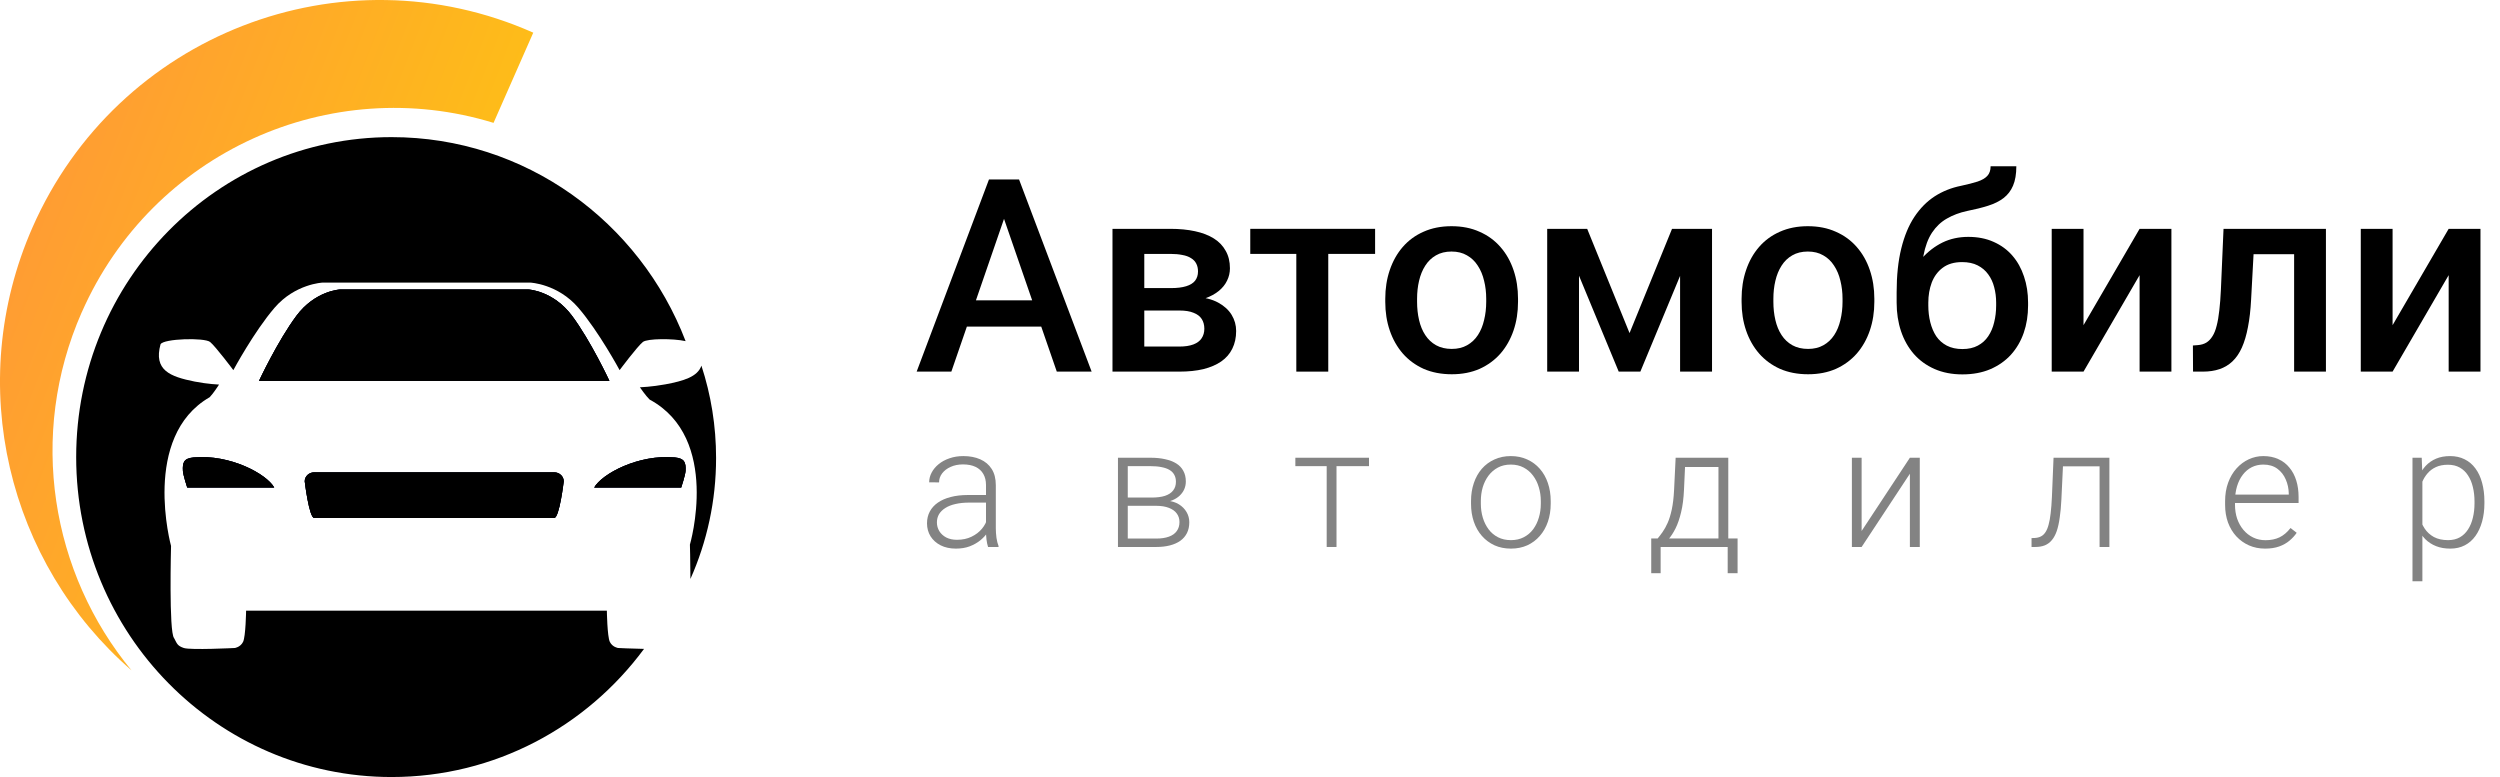
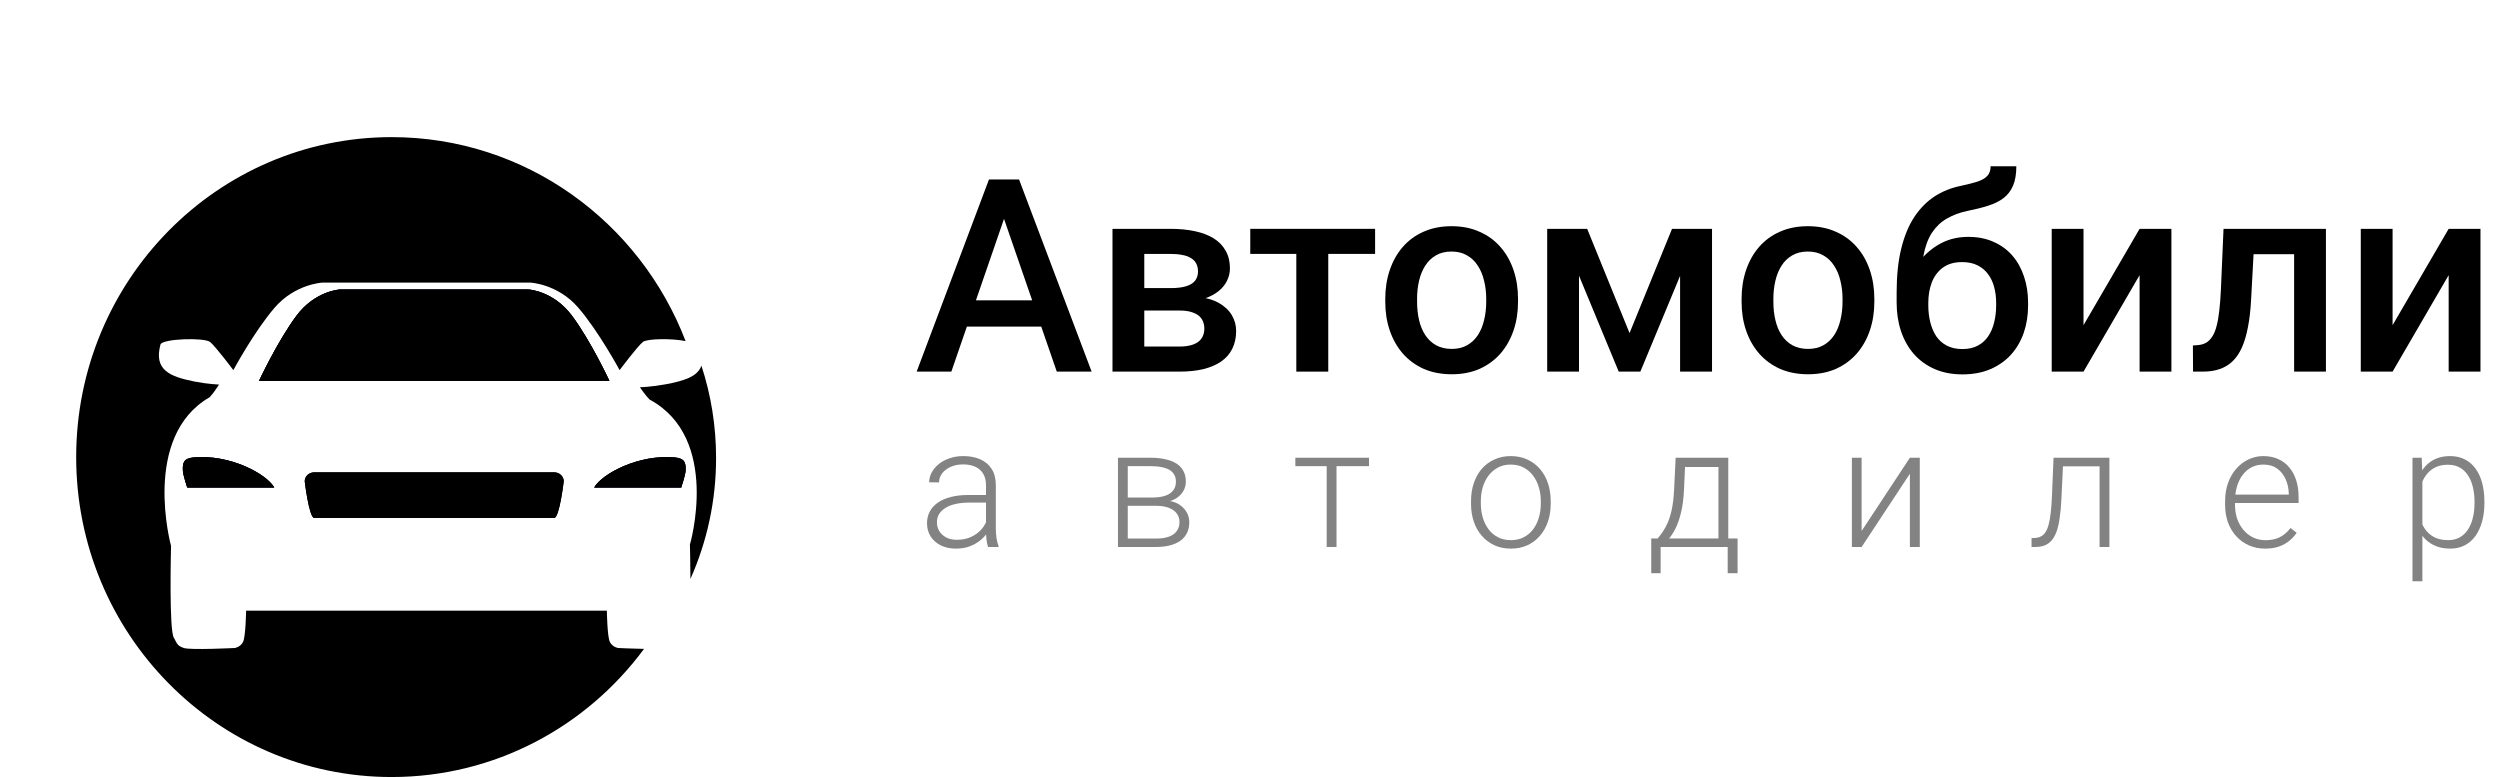
<svg xmlns="http://www.w3.org/2000/svg" width="148" height="46" viewBox="0 0 148 46" fill="none">
-   <path d="M4.842 18.486C9.025 8.98 19.572 4.306 29.218 7.274L31.569 1.934C20.218 -3.109 6.947 2.049 1.925 13.46C-2.172 22.772 0.496 33.365 7.786 39.686C3.04 33.942 1.63 25.776 4.839 18.486H4.842Z" fill="url(#paint0_linear_6001_6082)" />
  <path d="M16.235 28.863H11.083C11.083 28.863 10.841 28.124 10.828 27.876C10.802 27.386 10.873 27.135 11.468 27.08C13.629 26.887 15.78 28.057 16.235 28.863Z" fill="#232C77" />
-   <path d="M33.373 28.493C33.373 28.493 33.119 30.667 32.804 30.667H18.608C18.296 30.667 18.039 28.493 18.039 28.493C18.039 28.197 18.296 27.961 18.608 27.961H32.804C33.119 27.961 33.373 28.2 33.373 28.493Z" fill="#232C77" />
  <path d="M36.078 22.549H15.333C15.333 22.549 16.444 20.175 17.551 18.691C18.658 17.208 20.129 17.137 20.129 17.137H31.282C31.282 17.137 32.753 17.208 33.861 18.691C34.971 20.175 36.078 22.549 36.078 22.549Z" fill="#232C77" />
  <path d="M9.504 20.38C9.084 21.915 10.06 22.295 11.526 22.589C12.297 22.741 12.968 22.767 12.968 22.767C12.968 22.767 12.629 23.296 12.414 23.514C8.348 25.855 10.126 32.321 10.126 32.321C10.126 32.321 9.992 37.414 10.305 37.774C10.48 38.091 10.48 38.226 10.881 38.361C11.281 38.494 13.902 38.361 13.902 38.361C13.902 38.361 14.234 38.315 14.39 37.998C14.547 37.684 14.569 36.152 14.569 36.152H35.926C35.926 36.152 35.949 37.684 36.102 37.998C36.258 38.315 36.59 38.361 36.59 38.361C36.59 38.361 37.359 38.401 38.127 38.414C34.722 43.021 29.295 46 23.184 46C12.87 46 4.51 37.519 4.51 27.061C4.51 16.602 12.87 8.118 23.184 8.118C31.108 8.118 37.88 13.127 40.588 20.195C39.843 20.03 38.316 20.036 38.059 20.244C37.723 20.515 36.681 21.912 36.681 21.912C36.681 21.912 35.457 19.637 34.236 18.217C33.016 16.8 31.394 16.73 31.394 16.73H19.098C19.098 16.73 17.477 16.8 16.256 18.217C15.035 19.637 13.814 21.912 13.814 21.912C13.814 21.912 12.769 20.515 12.437 20.244C12.102 19.977 9.683 20.043 9.504 20.38Z" fill="black" />
  <path d="M40.585 27.876C40.572 28.124 40.327 28.863 40.327 28.863H35.176C35.632 28.057 37.782 26.887 39.941 27.08C40.537 27.135 40.607 27.386 40.585 27.876Z" fill="#232C77" />
  <path d="M42.392 27.113C42.392 29.652 41.853 32.073 40.873 34.274C40.87 33.183 40.843 32.24 40.843 32.24C40.843 32.24 42.694 25.938 38.459 23.655C38.235 23.443 37.882 22.928 37.882 22.928C37.882 22.928 38.584 22.902 39.385 22.754C40.469 22.552 41.297 22.307 41.524 21.647C42.09 23.375 42.392 25.21 42.392 27.113Z" fill="black" />
  <path d="M16.235 28.863H11.083C11.083 28.863 10.841 28.124 10.828 27.876C10.802 27.386 10.873 27.135 11.468 27.08C13.629 26.887 15.78 28.057 16.235 28.863Z" fill="black" />
  <path d="M33.373 28.493C33.373 28.493 33.119 30.667 32.804 30.667H18.608C18.296 30.667 18.039 28.493 18.039 28.493C18.039 28.197 18.296 27.961 18.608 27.961H32.804C33.119 27.961 33.373 28.2 33.373 28.493Z" fill="black" />
  <path d="M36.078 22.549H15.333C15.333 22.549 16.444 20.175 17.551 18.691C18.658 17.208 20.129 17.137 20.129 17.137H31.282C31.282 17.137 32.753 17.208 33.861 18.691C34.971 20.175 36.078 22.549 36.078 22.549Z" fill="black" />
  <path d="M40.585 27.876C40.572 28.124 40.327 28.863 40.327 28.863H35.176C35.632 28.057 37.782 26.887 39.941 27.08C40.537 27.135 40.607 27.386 40.585 27.876Z" fill="black" />
  <path d="M36.078 22.549H15.333C15.333 22.549 16.444 20.175 17.551 18.691C18.658 17.208 20.129 17.137 20.129 17.137H31.282C31.282 17.137 32.753 17.208 33.861 18.691C34.971 20.175 36.078 22.549 36.078 22.549Z" fill="black" />
  <path d="M16.235 28.863H11.083C11.083 28.863 10.841 28.124 10.828 27.876C10.802 27.386 10.873 27.135 11.468 27.08C13.629 26.887 15.78 28.057 16.235 28.863Z" fill="black" />
  <path d="M40.585 27.876C40.572 28.124 40.327 28.863 40.327 28.863H35.176C35.632 28.057 37.782 26.887 39.941 27.08C40.537 27.135 40.607 27.386 40.585 27.876Z" fill="black" />
  <path d="M33.373 28.493C33.373 28.493 33.119 30.667 32.804 30.667H18.608C18.296 30.667 18.039 28.493 18.039 28.493C18.039 28.197 18.296 27.961 18.608 27.961H32.804C33.119 27.961 33.373 28.2 33.373 28.493Z" fill="black" />
  <path d="M59.719 12.141L56.32 22H54.266L58.547 10.625H59.859L59.719 12.141ZM62.562 22L59.156 12.141L59.008 10.625H60.328L64.625 22H62.562ZM62.398 17.781V19.336H56.211V17.781H62.398Z" fill="black" />
  <path d="M69.82 18.383H67.117L67.102 17.055H69.32C69.685 17.055 69.984 17.018 70.219 16.945C70.458 16.872 70.635 16.763 70.75 16.617C70.865 16.466 70.922 16.284 70.922 16.07C70.922 15.893 70.888 15.74 70.82 15.609C70.753 15.474 70.648 15.365 70.508 15.281C70.372 15.193 70.201 15.13 69.992 15.094C69.789 15.052 69.552 15.031 69.281 15.031H67.742V22H65.859V13.547H69.281C69.823 13.547 70.31 13.594 70.742 13.688C71.18 13.781 71.552 13.925 71.859 14.117C72.167 14.31 72.401 14.555 72.562 14.852C72.729 15.143 72.812 15.487 72.812 15.883C72.812 16.143 72.755 16.388 72.641 16.617C72.531 16.846 72.367 17.049 72.148 17.227C71.93 17.404 71.662 17.549 71.344 17.664C71.026 17.773 70.662 17.841 70.25 17.867L69.82 18.383ZM69.82 22H66.57L67.32 20.516H69.82C70.154 20.516 70.43 20.474 70.648 20.391C70.867 20.307 71.029 20.188 71.133 20.031C71.242 19.87 71.297 19.68 71.297 19.461C71.297 19.237 71.245 19.044 71.141 18.883C71.037 18.721 70.875 18.599 70.656 18.516C70.443 18.427 70.164 18.383 69.82 18.383H67.672L67.688 17.055H70.242L70.781 17.57C71.318 17.607 71.763 17.721 72.117 17.914C72.471 18.107 72.737 18.349 72.914 18.641C73.091 18.932 73.18 19.25 73.18 19.594C73.18 19.99 73.104 20.338 72.953 20.641C72.807 20.943 72.588 21.195 72.297 21.398C72.01 21.596 71.659 21.747 71.242 21.852C70.826 21.951 70.352 22 69.82 22Z" fill="black" />
  <path d="M78.633 13.547V22H76.742V13.547H78.633ZM81.406 13.547V15.031H74.016V13.547H81.406Z" fill="black" />
  <path d="M82.008 17.867V17.688C82.008 17.078 82.096 16.513 82.273 15.992C82.451 15.466 82.706 15.01 83.039 14.625C83.378 14.234 83.789 13.932 84.273 13.719C84.763 13.5 85.315 13.391 85.93 13.391C86.549 13.391 87.102 13.5 87.586 13.719C88.076 13.932 88.49 14.234 88.828 14.625C89.167 15.01 89.424 15.466 89.602 15.992C89.779 16.513 89.867 17.078 89.867 17.688V17.867C89.867 18.477 89.779 19.042 89.602 19.562C89.424 20.083 89.167 20.539 88.828 20.93C88.49 21.315 88.078 21.617 87.594 21.836C87.109 22.049 86.56 22.156 85.945 22.156C85.326 22.156 84.771 22.049 84.281 21.836C83.797 21.617 83.385 21.315 83.047 20.93C82.708 20.539 82.451 20.083 82.273 19.562C82.096 19.042 82.008 18.477 82.008 17.867ZM83.891 17.688V17.867C83.891 18.247 83.93 18.607 84.008 18.945C84.086 19.284 84.208 19.581 84.375 19.836C84.542 20.091 84.755 20.292 85.016 20.438C85.276 20.583 85.586 20.656 85.945 20.656C86.294 20.656 86.596 20.583 86.852 20.438C87.112 20.292 87.326 20.091 87.492 19.836C87.659 19.581 87.781 19.284 87.859 18.945C87.943 18.607 87.984 18.247 87.984 17.867V17.688C87.984 17.312 87.943 16.958 87.859 16.625C87.781 16.287 87.656 15.987 87.484 15.727C87.318 15.466 87.104 15.263 86.844 15.117C86.588 14.966 86.284 14.891 85.93 14.891C85.576 14.891 85.268 14.966 85.008 15.117C84.753 15.263 84.542 15.466 84.375 15.727C84.208 15.987 84.086 16.287 84.008 16.625C83.93 16.958 83.891 17.312 83.891 17.688Z" fill="black" />
  <path d="M96.469 19.719L98.984 13.547H100.617L97.109 22H95.828L92.328 13.547H93.961L96.469 19.719ZM93.477 13.547V22H91.594V13.547H93.477ZM99.461 22V13.547H101.352V22H99.461Z" fill="black" />
  <path d="M103.102 17.867V17.688C103.102 17.078 103.19 16.513 103.367 15.992C103.544 15.466 103.799 15.01 104.133 14.625C104.471 14.234 104.883 13.932 105.367 13.719C105.857 13.5 106.409 13.391 107.023 13.391C107.643 13.391 108.195 13.5 108.68 13.719C109.169 13.932 109.583 14.234 109.922 14.625C110.26 15.01 110.518 15.466 110.695 15.992C110.872 16.513 110.961 17.078 110.961 17.688V17.867C110.961 18.477 110.872 19.042 110.695 19.562C110.518 20.083 110.26 20.539 109.922 20.93C109.583 21.315 109.172 21.617 108.688 21.836C108.203 22.049 107.654 22.156 107.039 22.156C106.419 22.156 105.865 22.049 105.375 21.836C104.891 21.617 104.479 21.315 104.141 20.93C103.802 20.539 103.544 20.083 103.367 19.562C103.19 19.042 103.102 18.477 103.102 17.867ZM104.984 17.688V17.867C104.984 18.247 105.023 18.607 105.102 18.945C105.18 19.284 105.302 19.581 105.469 19.836C105.635 20.091 105.849 20.292 106.109 20.438C106.37 20.583 106.68 20.656 107.039 20.656C107.388 20.656 107.69 20.583 107.945 20.438C108.206 20.292 108.419 20.091 108.586 19.836C108.753 19.581 108.875 19.284 108.953 18.945C109.036 18.607 109.078 18.247 109.078 17.867V17.688C109.078 17.312 109.036 16.958 108.953 16.625C108.875 16.287 108.75 15.987 108.578 15.727C108.411 15.466 108.198 15.263 107.938 15.117C107.682 14.966 107.378 14.891 107.023 14.891C106.669 14.891 106.362 14.966 106.102 15.117C105.846 15.263 105.635 15.466 105.469 15.727C105.302 15.987 105.18 16.287 105.102 16.625C105.023 16.958 104.984 17.312 104.984 17.688Z" fill="black" />
  <path d="M117.844 9.844H119.367C119.367 10.307 119.302 10.69 119.172 10.992C119.047 11.289 118.859 11.534 118.609 11.727C118.365 11.914 118.06 12.065 117.695 12.18C117.336 12.294 116.919 12.398 116.445 12.492C116.008 12.586 115.612 12.734 115.258 12.938C114.909 13.135 114.615 13.414 114.375 13.773C114.141 14.128 113.971 14.583 113.867 15.141C113.763 15.698 113.732 16.378 113.773 17.18V17.711L112.281 17.844V17.312C112.281 16.318 112.372 15.45 112.555 14.711C112.737 13.971 112.995 13.349 113.328 12.844C113.667 12.333 114.068 11.927 114.531 11.625C115 11.323 115.521 11.115 116.094 11C116.484 10.917 116.81 10.833 117.07 10.75C117.331 10.662 117.523 10.55 117.648 10.414C117.779 10.273 117.844 10.083 117.844 9.844ZM116.523 14.023C117.086 14.023 117.586 14.122 118.023 14.32C118.461 14.513 118.831 14.784 119.133 15.133C119.435 15.482 119.664 15.893 119.82 16.367C119.982 16.841 120.062 17.357 120.062 17.914V18.086C120.062 18.669 119.977 19.208 119.805 19.703C119.633 20.198 119.38 20.63 119.047 21C118.714 21.365 118.305 21.651 117.82 21.859C117.341 22.062 116.792 22.164 116.172 22.164C115.557 22.164 115.008 22.057 114.523 21.844C114.039 21.63 113.63 21.333 113.297 20.953C112.964 20.568 112.711 20.117 112.539 19.602C112.367 19.086 112.281 18.523 112.281 17.914V17.742C112.276 17.633 112.305 17.526 112.367 17.422C112.435 17.318 112.516 17.206 112.609 17.086C112.703 16.966 112.786 16.828 112.859 16.672C113.12 16.146 113.427 15.685 113.781 15.289C114.135 14.893 114.539 14.583 114.992 14.359C115.451 14.135 115.961 14.023 116.523 14.023ZM116.156 15.516C115.688 15.516 115.305 15.628 115.008 15.852C114.716 16.07 114.5 16.362 114.359 16.727C114.224 17.091 114.156 17.487 114.156 17.914V18.086C114.156 18.435 114.195 18.766 114.273 19.078C114.352 19.391 114.469 19.667 114.625 19.906C114.786 20.141 114.995 20.326 115.25 20.461C115.51 20.596 115.818 20.664 116.172 20.664C116.531 20.664 116.836 20.596 117.086 20.461C117.341 20.326 117.547 20.141 117.703 19.906C117.865 19.667 117.982 19.391 118.055 19.078C118.133 18.766 118.172 18.435 118.172 18.086V17.914C118.172 17.591 118.133 17.287 118.055 17C117.982 16.713 117.865 16.461 117.703 16.242C117.542 16.018 117.333 15.841 117.078 15.711C116.823 15.581 116.516 15.516 116.156 15.516Z" fill="black" />
  <path d="M123.344 19.25L126.664 13.547H128.547V22H126.664V16.289L123.344 22H121.461V13.547H123.344V19.25Z" fill="black" />
  <path d="M136.219 13.547V15.047H132.094V13.547H136.219ZM137.695 13.547V22H135.812V13.547H137.695ZM131.633 13.547H133.492L133.266 17.727C133.234 18.346 133.172 18.893 133.078 19.367C132.99 19.836 132.87 20.24 132.719 20.578C132.568 20.912 132.383 21.182 132.164 21.391C131.945 21.599 131.69 21.753 131.398 21.852C131.107 21.951 130.779 22 130.414 22H129.828L129.82 20.453L130.117 20.43C130.31 20.414 130.477 20.365 130.617 20.281C130.758 20.193 130.878 20.068 130.977 19.906C131.081 19.745 131.164 19.537 131.227 19.281C131.294 19.026 131.346 18.724 131.383 18.375C131.424 18.026 131.456 17.62 131.477 17.156L131.633 13.547Z" fill="black" />
  <path d="M141.641 19.25L144.961 13.547H146.844V22H144.961V16.289L141.641 22H139.758V13.547H141.641V19.25Z" fill="black" />
  <path d="M58.371 31.434V28.709C58.371 28.458 58.319 28.242 58.214 28.06C58.11 27.877 57.957 27.737 57.755 27.64C57.553 27.542 57.304 27.493 57.008 27.493C56.735 27.493 56.491 27.542 56.276 27.64C56.064 27.734 55.897 27.863 55.773 28.025C55.653 28.185 55.592 28.362 55.592 28.558L55.006 28.553C55.006 28.354 55.055 28.162 55.153 27.977C55.251 27.791 55.389 27.625 55.568 27.479C55.747 27.332 55.96 27.216 56.208 27.132C56.458 27.044 56.733 27 57.033 27C57.41 27 57.742 27.064 58.029 27.19C58.319 27.317 58.545 27.508 58.708 27.762C58.87 28.016 58.952 28.335 58.952 28.719V31.273C58.952 31.455 58.965 31.644 58.991 31.839C59.02 32.034 59.061 32.195 59.113 32.322V32.381H58.493C58.454 32.264 58.423 32.117 58.4 31.941C58.38 31.762 58.371 31.593 58.371 31.434ZM58.507 29.305L58.517 29.754H57.37C57.07 29.754 56.802 29.782 56.564 29.837C56.33 29.889 56.131 29.967 55.968 30.071C55.806 30.172 55.68 30.294 55.592 30.438C55.508 30.581 55.465 30.744 55.465 30.926C55.465 31.115 55.513 31.287 55.607 31.443C55.705 31.6 55.841 31.725 56.017 31.819C56.196 31.91 56.408 31.956 56.652 31.956C56.977 31.956 57.264 31.896 57.511 31.775C57.762 31.655 57.969 31.497 58.131 31.302C58.294 31.106 58.403 30.893 58.459 30.662L58.712 30.999C58.67 31.162 58.592 31.329 58.478 31.502C58.367 31.671 58.222 31.831 58.044 31.98C57.864 32.127 57.653 32.247 57.409 32.342C57.168 32.433 56.894 32.478 56.588 32.478C56.243 32.478 55.942 32.413 55.685 32.283C55.431 32.153 55.233 31.976 55.089 31.751C54.949 31.523 54.879 31.266 54.879 30.98C54.879 30.719 54.935 30.486 55.045 30.281C55.156 30.073 55.316 29.897 55.524 29.754C55.736 29.607 55.989 29.497 56.286 29.422C56.585 29.344 56.92 29.305 57.291 29.305H58.507Z" fill="#838383" />
  <path d="M68.453 29.944H66.598L66.588 29.456H68.17C68.489 29.456 68.754 29.422 68.966 29.354C69.181 29.282 69.342 29.176 69.449 29.036C69.56 28.896 69.615 28.724 69.615 28.519C69.615 28.362 69.583 28.226 69.517 28.108C69.456 27.991 69.361 27.895 69.234 27.82C69.111 27.745 68.954 27.69 68.766 27.654C68.58 27.615 68.364 27.596 68.116 27.596H66.764V32.381H66.183V27.098H68.116C68.438 27.098 68.727 27.127 68.98 27.186C69.237 27.241 69.457 27.326 69.64 27.439C69.822 27.553 69.96 27.7 70.055 27.879C70.152 28.055 70.201 28.263 70.201 28.504C70.201 28.667 70.17 28.82 70.108 28.963C70.046 29.103 69.955 29.23 69.835 29.344C69.718 29.454 69.573 29.546 69.4 29.617C69.228 29.686 69.029 29.728 68.805 29.744L68.453 29.944ZM68.453 32.381H66.417L66.641 31.883H68.453C68.746 31.883 68.995 31.845 69.2 31.77C69.405 31.696 69.56 31.585 69.664 31.439C69.771 31.292 69.825 31.115 69.825 30.906C69.825 30.711 69.771 30.542 69.664 30.398C69.56 30.255 69.405 30.145 69.2 30.066C68.995 29.985 68.746 29.944 68.453 29.944H67.105L67.115 29.456H68.849L69.098 29.642C69.365 29.664 69.596 29.736 69.791 29.856C69.986 29.977 70.138 30.13 70.245 30.315C70.352 30.498 70.406 30.698 70.406 30.916C70.406 31.157 70.361 31.37 70.269 31.556C70.178 31.738 70.046 31.891 69.874 32.015C69.705 32.135 69.5 32.226 69.259 32.288C69.018 32.35 68.749 32.381 68.453 32.381Z" fill="#838383" />
  <path d="M79.121 27.098V32.381H78.54V27.098H79.121ZM81.045 27.098V27.596H76.685V27.098H81.045Z" fill="#838383" />
  <path d="M87.085 29.822V29.661C87.085 29.277 87.14 28.922 87.251 28.597C87.361 28.271 87.519 27.99 87.724 27.752C87.933 27.514 88.182 27.33 88.471 27.2C88.761 27.067 89.083 27 89.438 27C89.796 27 90.12 27.067 90.41 27.2C90.7 27.33 90.949 27.514 91.157 27.752C91.365 27.99 91.525 28.271 91.635 28.597C91.746 28.922 91.802 29.277 91.802 29.661V29.822C91.802 30.206 91.746 30.561 91.635 30.887C91.525 31.209 91.365 31.489 91.157 31.727C90.952 31.964 90.704 32.15 90.415 32.283C90.125 32.413 89.803 32.478 89.448 32.478C89.09 32.478 88.766 32.413 88.476 32.283C88.187 32.15 87.938 31.964 87.729 31.727C87.521 31.489 87.361 31.209 87.251 30.887C87.14 30.561 87.085 30.206 87.085 29.822ZM87.666 29.661V29.822C87.666 30.112 87.705 30.387 87.783 30.648C87.861 30.905 87.975 31.134 88.125 31.336C88.274 31.535 88.46 31.691 88.681 31.805C88.903 31.919 89.158 31.976 89.448 31.976C89.734 31.976 89.987 31.919 90.205 31.805C90.426 31.691 90.612 31.535 90.761 31.336C90.911 31.134 91.023 30.905 91.098 30.648C91.177 30.387 91.216 30.112 91.216 29.822V29.661C91.216 29.375 91.177 29.103 91.098 28.846C91.023 28.588 90.909 28.359 90.757 28.157C90.607 27.955 90.421 27.796 90.2 27.679C89.978 27.561 89.725 27.503 89.438 27.503C89.152 27.503 88.898 27.561 88.677 27.679C88.458 27.796 88.273 27.955 88.12 28.157C87.97 28.359 87.856 28.588 87.778 28.846C87.703 29.103 87.666 29.375 87.666 29.661Z" fill="#838383" />
  <path d="M99.198 27.098H99.779L99.692 29.002C99.669 29.51 99.612 29.951 99.521 30.325C99.433 30.696 99.324 31.014 99.194 31.277C99.063 31.538 98.92 31.758 98.764 31.936C98.611 32.112 98.454 32.26 98.295 32.381H97.978L97.987 31.883L98.134 31.878C98.228 31.764 98.326 31.635 98.427 31.492C98.531 31.346 98.63 31.167 98.725 30.955C98.819 30.744 98.9 30.48 98.969 30.164C99.037 29.848 99.083 29.461 99.106 29.002L99.198 27.098ZM99.389 27.098H102.314V32.381H101.733V27.645H99.389V27.098ZM97.753 31.878H102.865V33.934H102.279V32.381H98.31V33.934H97.753V31.878Z" fill="#838383" />
  <path d="M110.208 31.434L113.065 27.098H113.651V32.381H113.065V28.045L110.208 32.381H109.632V27.098H110.208V31.434Z" fill="#838383" />
  <path d="M124.402 27.098V27.605H121.726V27.098H124.402ZM124.876 27.098V32.381H124.295V27.098H124.876ZM121.57 27.098H122.151L122.034 29.573C122.015 29.974 121.982 30.328 121.936 30.638C121.894 30.947 121.836 31.212 121.761 31.434C121.686 31.652 121.59 31.831 121.473 31.971C121.359 32.111 121.22 32.215 121.058 32.283C120.895 32.348 120.704 32.381 120.486 32.381H120.267V31.854L120.447 31.849C120.587 31.842 120.709 31.813 120.813 31.761C120.921 31.709 121.012 31.626 121.087 31.512C121.165 31.398 121.228 31.248 121.277 31.062C121.329 30.877 121.37 30.651 121.399 30.384C121.432 30.114 121.456 29.796 121.473 29.432L121.57 27.098Z" fill="#838383" />
  <path d="M134.094 32.478C133.749 32.478 133.432 32.415 133.142 32.288C132.855 32.161 132.605 31.982 132.39 31.751C132.178 31.52 132.014 31.246 131.897 30.931C131.783 30.612 131.726 30.263 131.726 29.886V29.676C131.726 29.269 131.786 28.901 131.907 28.572C132.027 28.244 132.193 27.962 132.405 27.727C132.616 27.493 132.857 27.314 133.127 27.19C133.401 27.064 133.687 27 133.987 27C134.322 27 134.62 27.06 134.88 27.181C135.141 27.298 135.359 27.465 135.534 27.684C135.714 27.898 135.849 28.154 135.94 28.45C136.031 28.743 136.076 29.067 136.076 29.422V29.778H132.077V29.28H135.495V29.212C135.489 28.916 135.429 28.639 135.315 28.382C135.204 28.121 135.038 27.91 134.817 27.747C134.595 27.584 134.319 27.503 133.987 27.503C133.739 27.503 133.511 27.555 133.303 27.659C133.098 27.763 132.921 27.913 132.771 28.108C132.624 28.3 132.51 28.53 132.429 28.797C132.351 29.061 132.312 29.354 132.312 29.676V29.886C132.312 30.179 132.354 30.452 132.439 30.706C132.527 30.957 132.65 31.178 132.81 31.37C132.973 31.562 133.165 31.712 133.386 31.819C133.607 31.927 133.852 31.98 134.118 31.98C134.431 31.98 134.708 31.924 134.949 31.81C135.189 31.692 135.406 31.509 135.598 31.258L135.964 31.541C135.85 31.71 135.707 31.866 135.534 32.01C135.365 32.153 135.162 32.267 134.924 32.352C134.686 32.436 134.41 32.478 134.094 32.478Z" fill="#838383" />
  <path d="M143.405 28.113V34.412H142.819V27.098H143.366L143.405 28.113ZM147.077 29.69V29.793C147.077 30.187 147.031 30.548 146.94 30.877C146.849 31.206 146.717 31.491 146.545 31.731C146.375 31.969 146.165 32.153 145.915 32.283C145.664 32.413 145.379 32.478 145.06 32.478C144.744 32.478 144.463 32.43 144.216 32.332C143.968 32.234 143.755 32.096 143.576 31.917C143.4 31.735 143.258 31.523 143.151 31.282C143.047 31.038 142.974 30.771 142.931 30.481V29.129C142.98 28.81 143.06 28.52 143.171 28.26C143.281 27.999 143.423 27.775 143.595 27.586C143.771 27.397 143.98 27.252 144.22 27.151C144.461 27.05 144.736 27 145.046 27C145.368 27 145.654 27.064 145.905 27.19C146.159 27.314 146.372 27.495 146.545 27.732C146.72 27.967 146.852 28.25 146.94 28.582C147.031 28.911 147.077 29.28 147.077 29.69ZM146.491 29.793V29.69C146.491 29.381 146.458 29.095 146.393 28.831C146.331 28.567 146.235 28.338 146.105 28.143C145.978 27.944 145.815 27.789 145.617 27.679C145.422 27.568 145.189 27.513 144.919 27.513C144.639 27.513 144.399 27.56 144.201 27.654C144.006 27.745 143.843 27.867 143.713 28.02C143.582 28.17 143.48 28.335 143.405 28.514C143.33 28.693 143.275 28.869 143.239 29.041V30.599C143.301 30.846 143.4 31.076 143.537 31.287C143.674 31.495 143.856 31.663 144.084 31.79C144.315 31.914 144.596 31.976 144.928 31.976C145.195 31.976 145.426 31.92 145.622 31.81C145.817 31.699 145.978 31.544 146.105 31.346C146.235 31.147 146.331 30.916 146.393 30.652C146.458 30.389 146.491 30.102 146.491 29.793Z" fill="#838383" />
  <defs>
    <linearGradient id="paint0_linear_6001_6082" x1="31.569" y1="39.686" x2="-9.247" y2="23.883" gradientUnits="userSpaceOnUse">
      <stop stop-color="#FECE0A" />
      <stop offset="1" stop-color="#FF943A" />
    </linearGradient>
  </defs>
</svg>